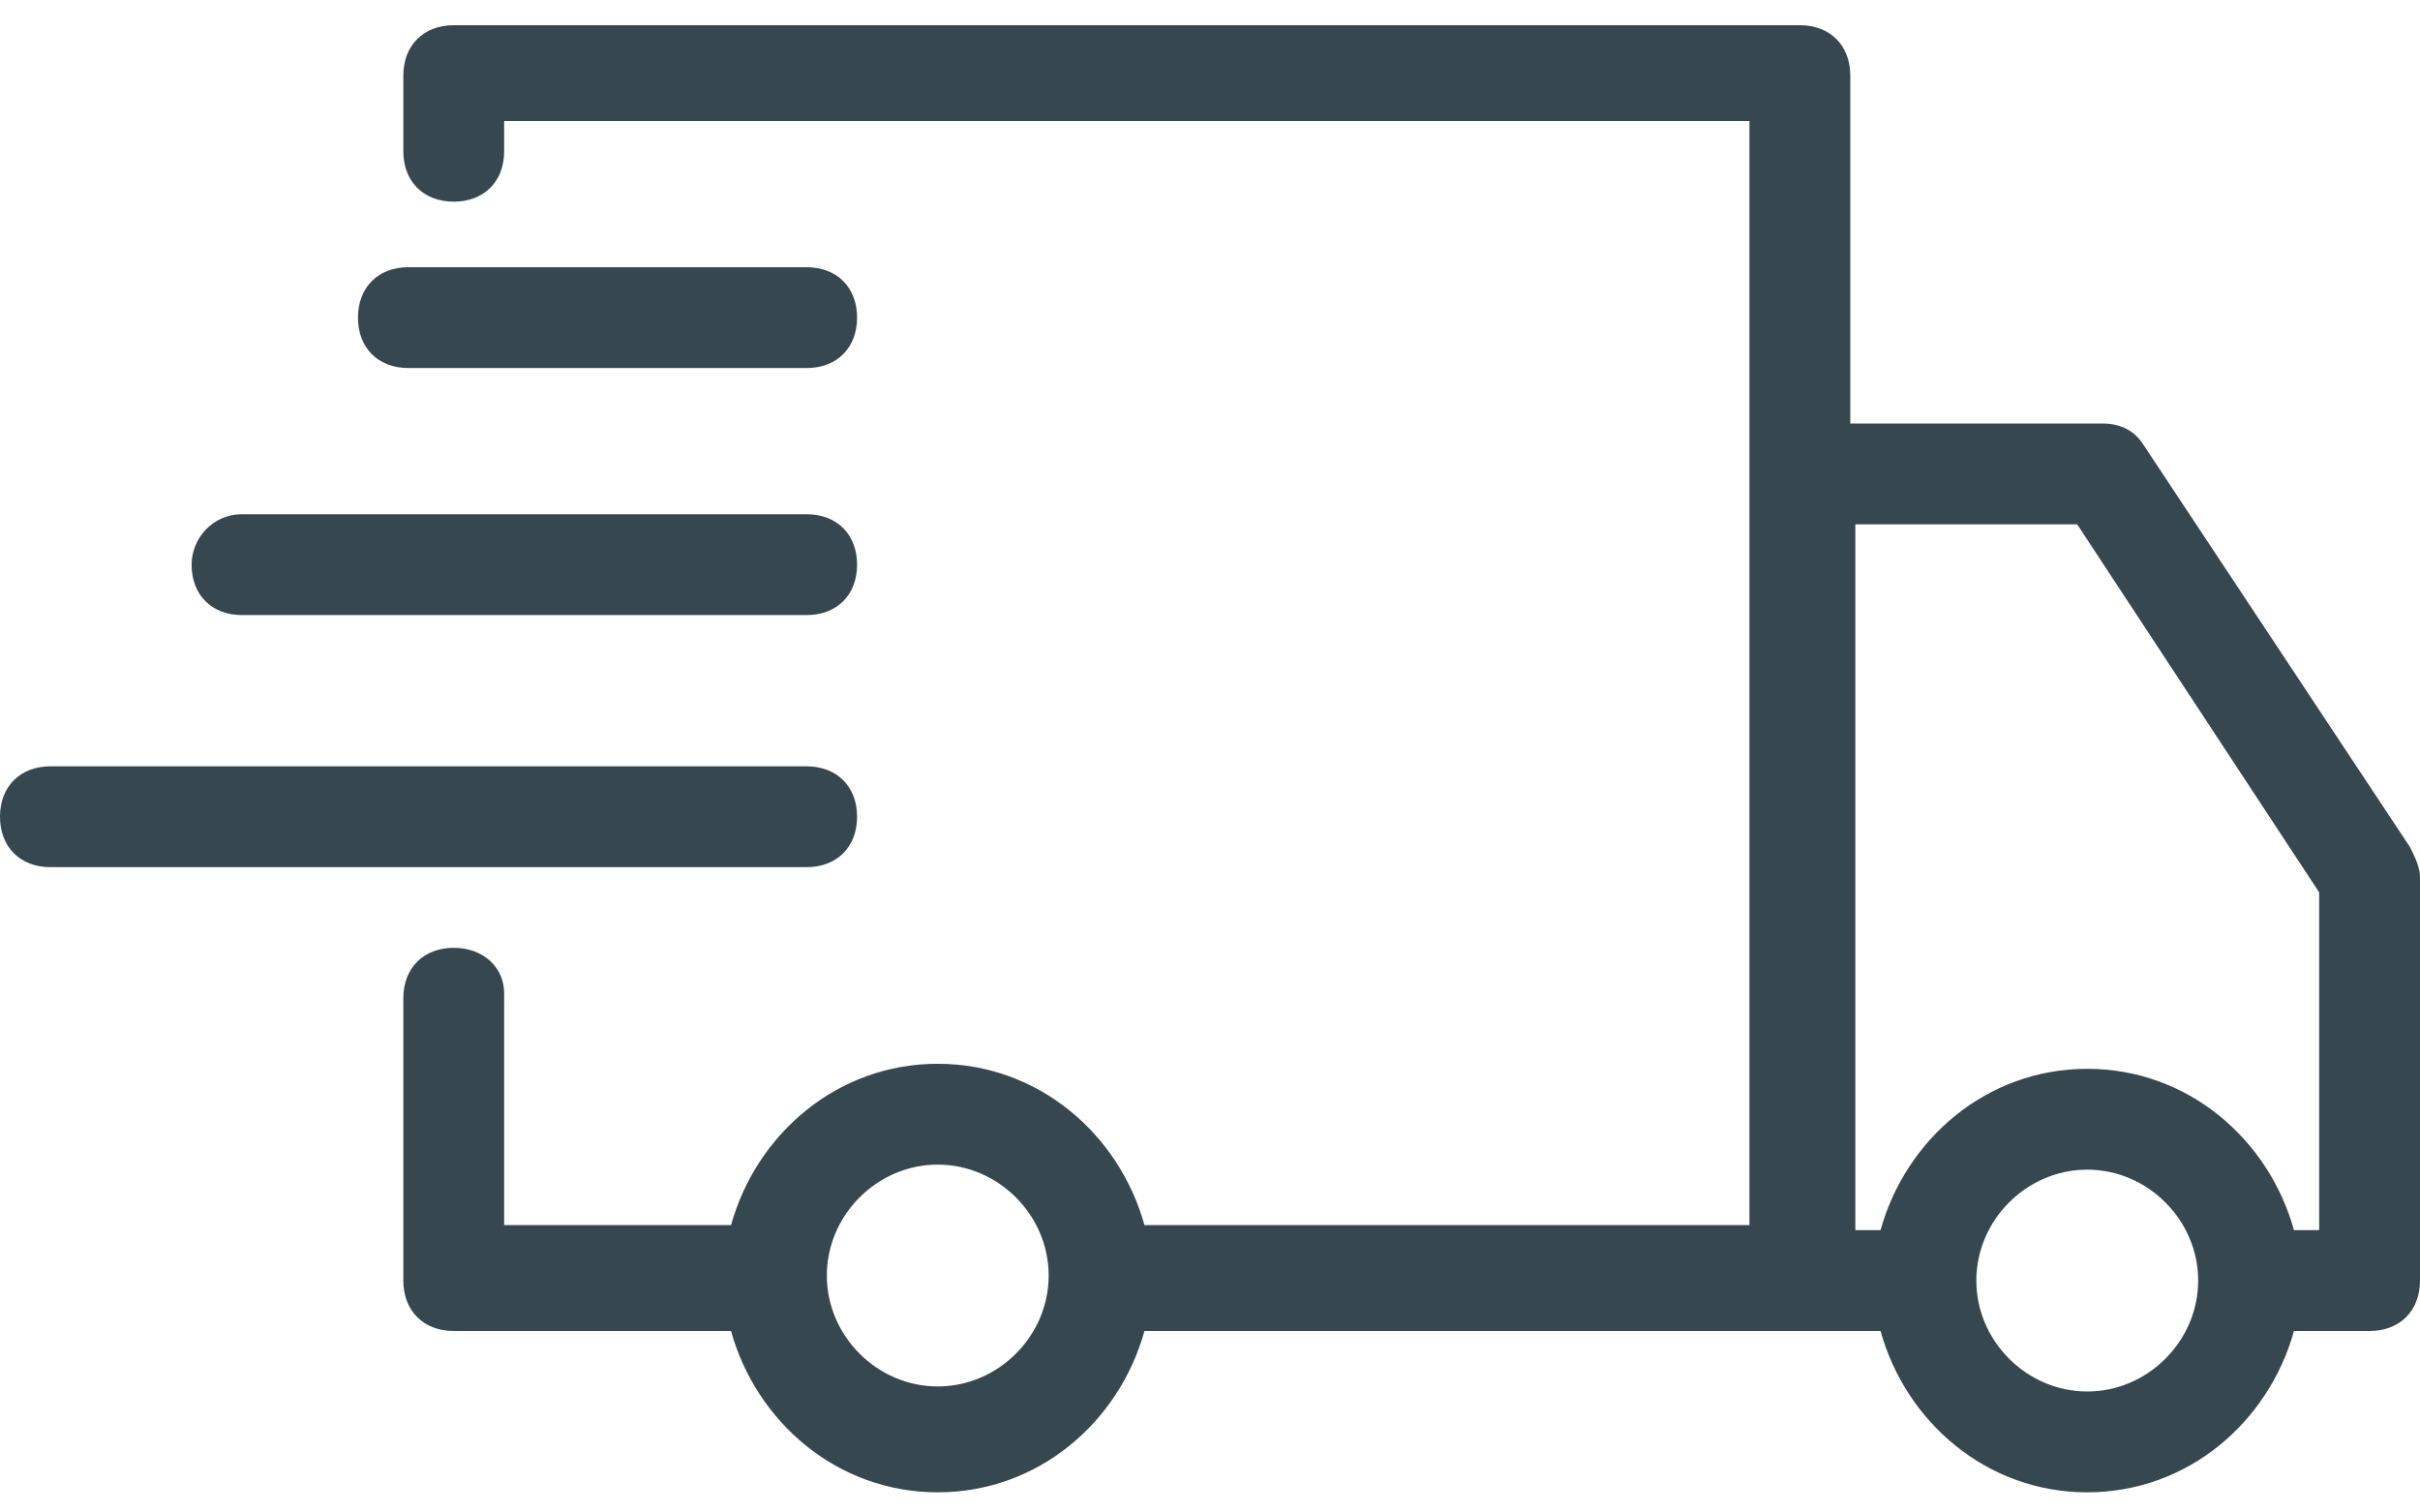
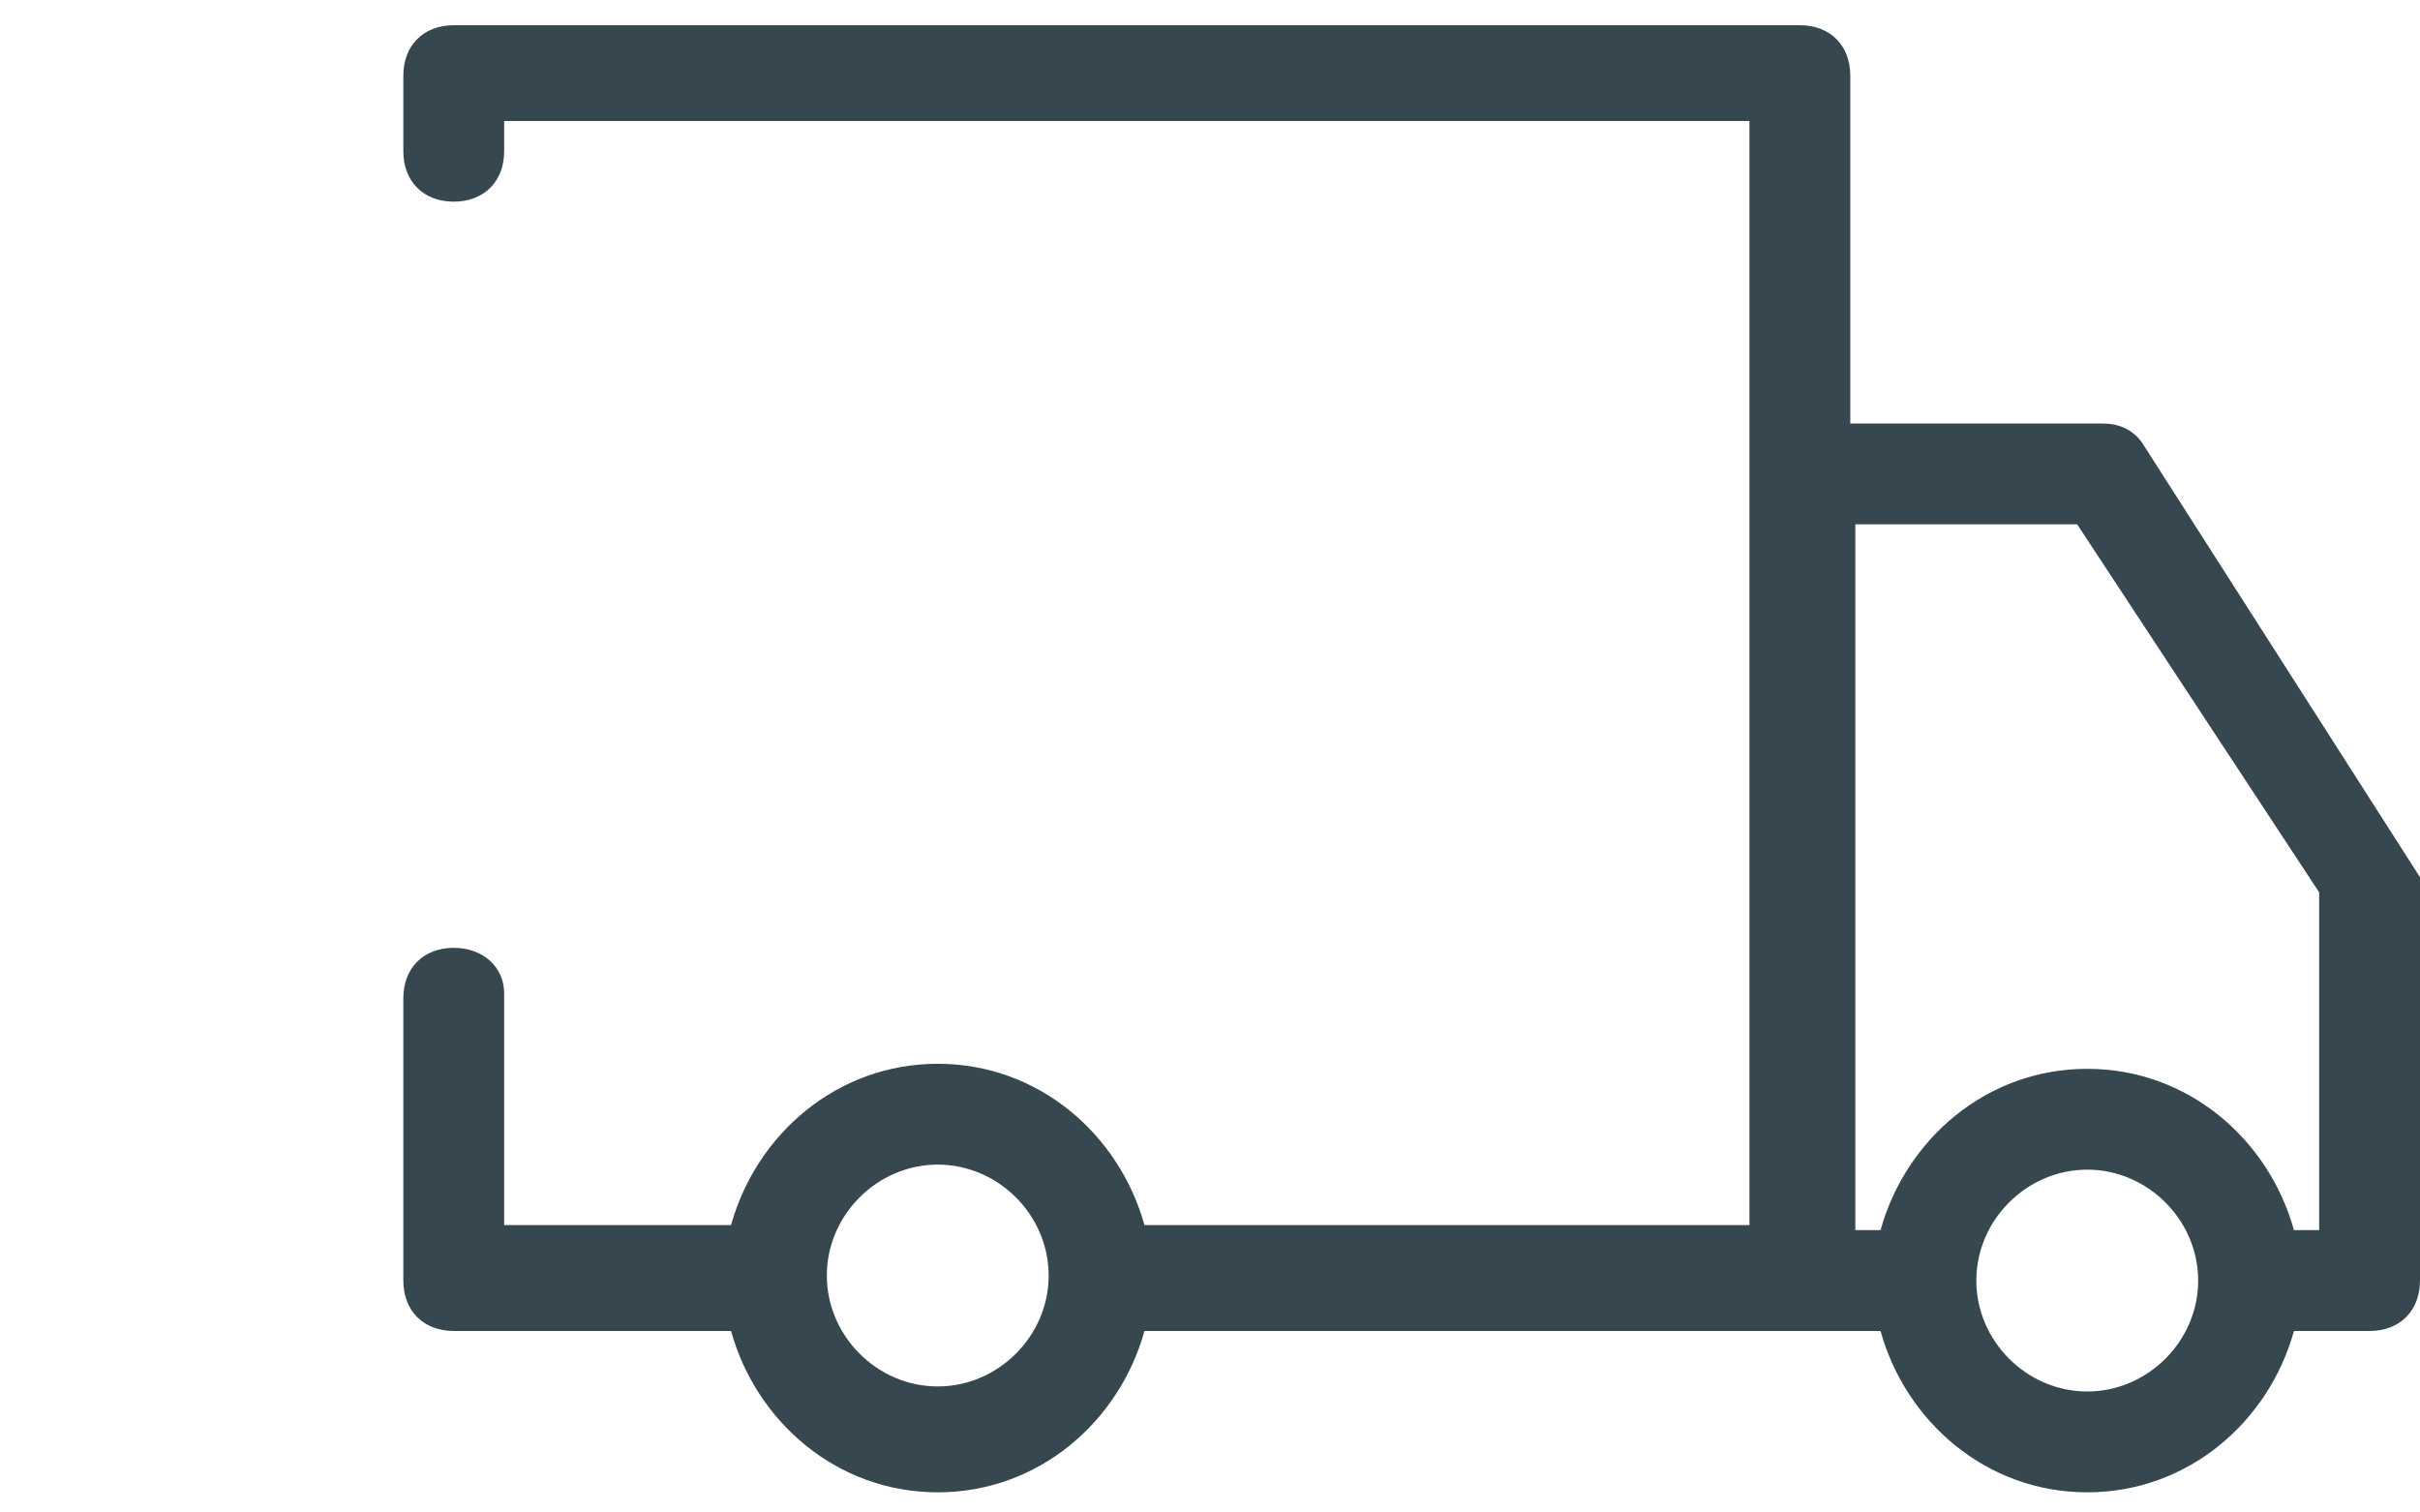
<svg xmlns="http://www.w3.org/2000/svg" width="24px" height="15px" viewBox="0 0 24 15" version="1.1">
  <title>noun_delivery_2514193</title>
  <desc>Created with Sketch.</desc>
  <g id="Pages" stroke="none" stroke-width="1" fill="none" fill-rule="evenodd">
    <g id="Index-Copy" transform="translate(-494, -174)" fill="#37474F" fill-rule="nonzero">
      <g id="Group-8" transform="translate(-432, 21)">
        <g id="Group-104">
          <g id="Group-18" transform="translate(432, 140)">
            <g id="noun_delivery_2514193" transform="translate(494, 13)">
-               <path d="M4.5,9.4 C4.2,9.4 4,9.6 4,9.9 L4,12.7 C4,13 4.2,13.2 4.5,13.2 L7.25,13.2 C7.5,14.1 8.3,14.8 9.3,14.8 C10.3,14.8 11.1,14.1 11.35,13.2 L17.9,13.2 L18.65,13.2 C18.9,14.1 19.7,14.8 20.7,14.8 C21.7,14.8 22.5,14.1 22.75,13.2 L23.5,13.2 C23.8,13.2 24,13 24,12.7 L24,8.7 C24,8.6 23.95,8.5 23.9,8.4 L21.25,4.4 C21.15,4.25 21,4.2 20.85,4.2 L18.35,4.2 L18.35,0.75 C18.35,0.45 18.15,0.25 17.85,0.25 L4.5,0.25 C4.2,0.25 4,0.45 4,0.75 L4,1.5 C4,1.8 4.2,2 4.5,2 C4.8,2 5,1.8 5,1.5 L5,1.2 L17.35,1.2 L17.35,4.65 L17.35,12.15 L11.35,12.15 C11.1,11.25 10.3,10.55 9.3,10.55 C8.3,10.55 7.5,11.25 7.25,12.15 L5,12.15 L5,9.85 C5,9.6 4.8,9.4 4.5,9.4 Z M20.7,13.8 C20.1,13.8 19.6,13.3 19.6,12.7 C19.6,12.1 20.1,11.6 20.7,11.6 C21.3,11.6 21.8,12.1 21.8,12.7 C21.8,13.3 21.3,13.8 20.7,13.8 Z M20.6,5.2 L23,8.85 L23,12.2 L22.75,12.2 C22.5,11.3 21.7,10.6 20.7,10.6 C19.7,10.6 18.9,11.3 18.65,12.2 L18.4,12.2 L18.4,5.2 L20.6,5.2 Z M9.3,11.55 C9.9,11.55 10.4,12.05 10.4,12.65 C10.4,12.65 10.4,12.65 10.4,12.65 C10.4,12.65 10.4,12.65 10.4,12.65 C10.4,13.25 9.9,13.75 9.3,13.75 C8.7,13.75 8.2,13.25 8.2,12.65 C8.2,12.05 8.7,11.55 9.3,11.55 Z" id="Shape" />
-               <path d="M1.9,5.6 C1.9,5.9 2.1,6.1 2.4,6.1 L8,6.1 C8.3,6.1 8.5,5.9 8.5,5.6 C8.5,5.3 8.3,5.1 8,5.1 L2.4,5.1 C2.1,5.1 1.9,5.35 1.9,5.6 Z" id="Path" />
-               <path d="M8,3.65 C8.3,3.65 8.5,3.45 8.5,3.15 C8.5,2.85 8.3,2.65 8,2.65 L4.05,2.65 C3.75,2.65 3.55,2.85 3.55,3.15 C3.55,3.45 3.75,3.65 4.05,3.65 L8,3.65 Z" id="Path" />
-               <path d="M0,8.1 C0,8.4 0.2,8.6 0.5,8.6 L8,8.6 C8.3,8.6 8.5,8.4 8.5,8.1 C8.5,7.8 8.3,7.6 8,7.6 L0.5,7.6 C0.2,7.6 0,7.8 0,8.1 Z" id="Path" />
+               <path d="M4.5,9.4 C4.2,9.4 4,9.6 4,9.9 L4,12.7 C4,13 4.2,13.2 4.5,13.2 L7.25,13.2 C7.5,14.1 8.3,14.8 9.3,14.8 C10.3,14.8 11.1,14.1 11.35,13.2 L17.9,13.2 L18.65,13.2 C18.9,14.1 19.7,14.8 20.7,14.8 C21.7,14.8 22.5,14.1 22.75,13.2 L23.5,13.2 C23.8,13.2 24,13 24,12.7 L24,8.7 L21.25,4.4 C21.15,4.25 21,4.2 20.85,4.2 L18.35,4.2 L18.35,0.75 C18.35,0.45 18.15,0.25 17.85,0.25 L4.5,0.25 C4.2,0.25 4,0.45 4,0.75 L4,1.5 C4,1.8 4.2,2 4.5,2 C4.8,2 5,1.8 5,1.5 L5,1.2 L17.35,1.2 L17.35,4.65 L17.35,12.15 L11.35,12.15 C11.1,11.25 10.3,10.55 9.3,10.55 C8.3,10.55 7.5,11.25 7.25,12.15 L5,12.15 L5,9.85 C5,9.6 4.8,9.4 4.5,9.4 Z M20.7,13.8 C20.1,13.8 19.6,13.3 19.6,12.7 C19.6,12.1 20.1,11.6 20.7,11.6 C21.3,11.6 21.8,12.1 21.8,12.7 C21.8,13.3 21.3,13.8 20.7,13.8 Z M20.6,5.2 L23,8.85 L23,12.2 L22.75,12.2 C22.5,11.3 21.7,10.6 20.7,10.6 C19.7,10.6 18.9,11.3 18.65,12.2 L18.4,12.2 L18.4,5.2 L20.6,5.2 Z M9.3,11.55 C9.9,11.55 10.4,12.05 10.4,12.65 C10.4,12.65 10.4,12.65 10.4,12.65 C10.4,12.65 10.4,12.65 10.4,12.65 C10.4,13.25 9.9,13.75 9.3,13.75 C8.7,13.75 8.2,13.25 8.2,12.65 C8.2,12.05 8.7,11.55 9.3,11.55 Z" id="Shape" />
            </g>
          </g>
        </g>
      </g>
    </g>
  </g>
</svg>